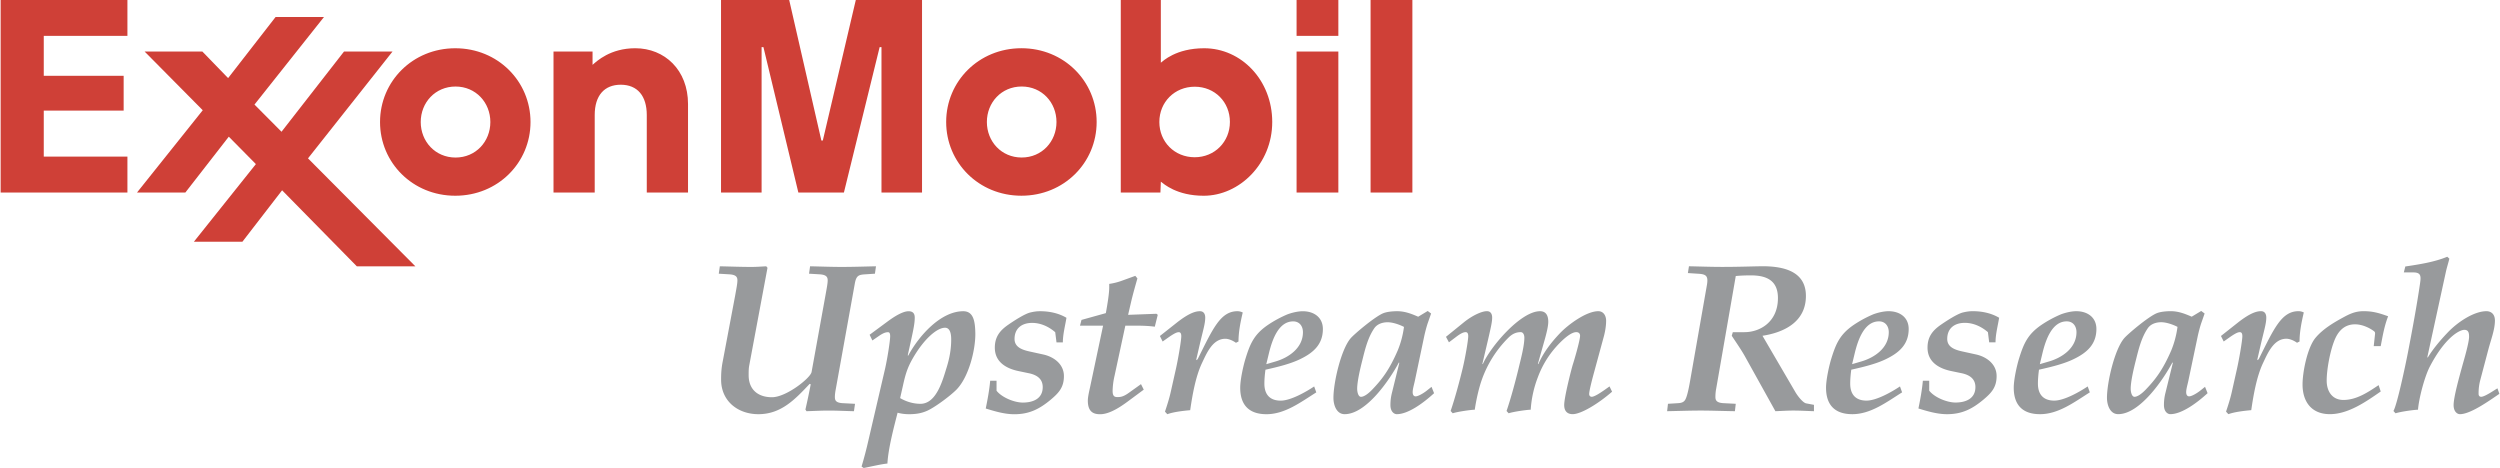
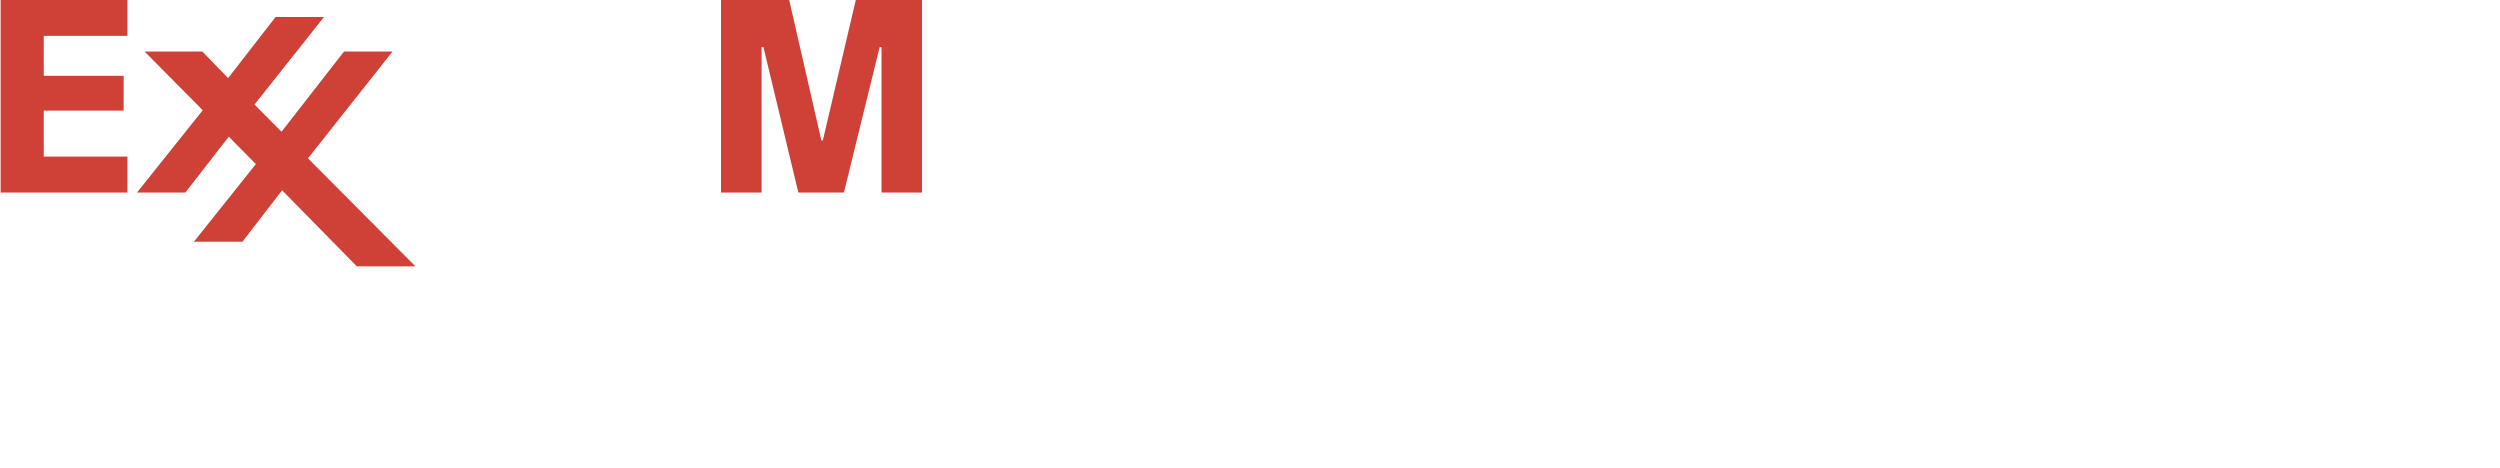
<svg xmlns="http://www.w3.org/2000/svg" width="2500" height="468" viewBox="0 0 175.748 32.917">
-   <path d="M38.887 3.623h2.745v.938c.295-.257 1.247-1.168 3.004-1.168 2.068 0 3.711 1.528 3.711 3.926v6.222h-2.901V8.089c0-1.336-.651-2.13-1.83-2.13-1.144 0-1.832.748-1.832 2.13v5.451h-2.898V3.623h.001zM69.367 8.581c0-1.372 1.023-2.496 2.448-2.496 1.424 0 2.448 1.125 2.448 2.496s-1.024 2.498-2.448 2.498c-1.425 0-2.448-1.127-2.448-2.498zm-2.863 0c0 2.861 2.292 5.185 5.292 5.185s5.292-2.324 5.292-5.185c0-2.86-2.291-5.189-5.292-5.189-3 0-5.292 2.329-5.292 5.189zM29.547 8.583c0-1.372 1.024-2.497 2.448-2.497s2.449 1.125 2.449 2.497c0 1.371-1.024 2.498-2.449 2.498-1.423-.001-2.448-1.128-2.448-2.498zm-2.862 0c0 2.86 2.293 5.184 5.292 5.184 3 0 5.292-2.324 5.292-5.184 0-2.86-2.292-5.189-5.292-5.189-2.999 0-5.292 2.329-5.292 5.189zM91.15 3.623h2.938v9.917H91.15V3.623zm0-3.623h2.938v2.524H91.15V0zM96.355 0h2.94v13.54h-2.94V0zM86.461 8.575c0 1.399-1.072 2.485-2.477 2.485-1.419 0-2.486-1.083-2.486-2.478 0-1.412 1.081-2.483 2.489-2.483 1.417 0 2.474 1.082 2.474 2.476zm-4.888 4.965l.03-.762c.206.154 1.113.99 3.015.99 2.501 0 4.82-2.241 4.82-5.185 0-2.949-2.178-5.189-4.787-5.189-1.995 0-2.907.914-3.048 1.017V0h-2.818v13.54h2.788z" fill="#cf4037" />
  <path fill="#cf4037" d="M9.592 13.54l4.623-5.787-4.091-4.13h4.062l1.813 1.87 3.339-4.297h3.404l-4.889 6.159 1.902 1.912 4.397-5.644h3.412l-5.947 7.515 7.552 7.593h-4.118l-5.255-5.347-2.792 3.618h-3.412l4.36-5.46-1.905-1.929-3.055 3.927h-3.4zM0 0h8.917v2.523H3.033V5.33h5.619v2.449H3.033v3.235h5.884v2.526H0V0zM50.668 0h4.795l2.263 9.883h.102L60.148 0h4.658v13.54h-2.852V3.317h-.13L59.312 13.54h-3.205L53.652 3.317h-.13V13.54h-2.854V0z" />
-   <path d="M51.657 20.817c.104-.581.164-.88.164-1.104 0-.268-.149-.387-.551-.417l-.76-.045.074-.521c.775.016 1.505.045 2.221.045.357 0 .73-.029 1.043-.045l.089.104-1.282 6.855c-.044.223-.044.432-.044.7 0 .998.641 1.55 1.639 1.55 1.013 0 2.712-1.356 2.787-1.773l.969-5.35c.104-.581.164-.88.164-1.104 0-.268-.149-.387-.552-.417l-.76-.045.074-.521c.775.016 1.505.045 2.221.045.805 0 1.625-.029 2.414-.045l-.074.521-.686.045c-.447.03-.626.074-.73.656l-1.341 7.436c-.03.164-.06.343-.06.537 0 .238.075.401.537.432l.879.045-.075.521c-.67-.015-1.177-.045-1.788-.045-.521 0-1.028.03-1.55.045l-.075-.119a46.09 46.09 0 0 0 .373-1.773l-.074-.03c-1.014 1.073-1.997 2.132-3.606 2.132-1.431 0-2.623-.909-2.623-2.43 0-.402.015-.79.12-1.312l.863-4.573zM63.474 27.076c.164-.73.298-1.207.686-1.878.79-1.371 1.713-2.161 2.28-2.146.417.015.417.641.417.849 0 .656-.119 1.297-.313 1.923-.268.849-.701 2.578-1.848 2.578-.506 0-.998-.149-1.431-.402l.209-.924zm-2.444 3.919a27.061 27.061 0 0 1-.477 1.818l.149.104c.403-.074 1.267-.282 1.669-.312.06-1.073.447-2.519.716-3.576.268.074.536.104.819.104.581 0 .939-.104 1.222-.224.536-.224 1.639-1.044 2.086-1.49.879-.88 1.356-2.816 1.341-3.965-.015-.834-.119-1.564-.849-1.564-1.58 0-3.115 1.714-3.875 3.13l-.03-.03c.388-1.743.492-2.19.492-2.652 0-.224-.075-.447-.433-.447-.208 0-.626.09-1.49.73l-1.251.924.194.402.477-.328c.328-.223.492-.253.626-.253.104 0 .149.089.149.283 0 .298-.179 1.49-.357 2.28l-1.178 5.066zM71.625 26.107c-.894-.179-1.699-.641-1.699-1.654 0-.76.358-1.207.939-1.609.343-.238 1.133-.761 1.55-.864.253-.06.447-.09.701-.09.641 0 1.296.135 1.848.462-.089.552-.253 1.162-.253 1.729h-.447l-.09-.715c-.447-.388-1.013-.655-1.624-.655-.73 0-1.237.387-1.237 1.132 0 .626.641.79 1.133.895l.879.193c.76.164 1.461.686 1.461 1.521 0 .805-.373 1.192-.939 1.669-.79.655-1.505 1.014-2.548 1.014-.671 0-1.341-.194-2.012-.403.134-.655.253-1.296.313-1.952h.447v.701c.373.477 1.252.834 1.848.834.715 0 1.4-.268 1.4-1.088 0-.626-.477-.879-1.013-.983l-.657-.137zM75.917 22.903l.105-.402 1.713-.477c.119-.671.238-1.371.238-1.818v-.238c.313-.045.596-.119.85-.209l.984-.357.148.179c-.164.581-.328 1.147-.461 1.729l-.194.834 1.997-.075.089.075-.208.834c-.432-.06-.909-.074-1.371-.074h-.701l-.76 3.531a5.12 5.12 0 0 0-.135 1.059c0 .312.09.433.313.433.193 0 .402.015.849-.313l.834-.596.194.388-1.147.849c-.745.552-1.386.88-1.922.88-.432 0-.864-.135-.864-.954 0-.253.089-.641.149-.909l.924-4.366h-1.624v-.003zM84.084 25.332l.104-.06c1.058-2.116 1.595-3.383 2.802-3.383.119 0 .253.03.373.09-.164.7-.298 1.371-.298 2.041l-.179.09c-.253-.179-.537-.283-.745-.283-.909 0-1.326 1.043-1.654 1.729-.447.954-.67 2.266-.82 3.294-.477.044-1.162.118-1.609.283l-.164-.18c.149-.446.298-.908.402-1.371l.358-1.594c.164-.716.387-2.042.387-2.34 0-.238-.089-.283-.179-.283-.119 0-.269.06-.626.298l-.507.357-.193-.387 1.207-.954c.879-.686 1.326-.79 1.609-.79s.373.224.373.447c0 .462-.164.909-.462 2.221l-.179.775zM89.019 25.615l.209-.864c.209-.819.641-2.146 1.684-2.146.447 0 .686.343.686.76 0 1.117-1.013 1.803-1.967 2.071l-.612.179zm-1.833 1.655c0 1.207.611 1.863 1.847 1.863 1.297 0 2.415-.85 3.503-1.535l-.149-.417c-.581.387-1.654.998-2.354.998-.774 0-1.147-.447-1.147-1.192 0-.313.03-.655.075-.983.954-.209 1.803-.433 2.444-.745C92.3 24.827 93 24.246 93 23.143c0-.819-.626-1.252-1.416-1.252-.343 0-.775.104-1.088.224a8.104 8.104 0 0 0-1.371.745c-.954.655-1.237 1.297-1.564 2.354-.166.536-.375 1.504-.375 2.056zM95.68 27.91c-.193 0-.268-.343-.268-.566 0-.521.224-1.46.357-1.981.193-.775.388-1.609.85-2.28.208-.298.581-.417.938-.417s.835.164 1.147.328a6.577 6.577 0 0 1-.433 1.639c-.61 1.416-1.147 2.086-1.788 2.757-.296.312-.594.52-.803.52zm4.023-5.633c-.477-.209-.938-.388-1.475-.388-.283 0-.716.03-.999.149-.596.253-2.026 1.46-2.279 1.758-.671.79-1.207 3.101-1.207 4.188 0 .491.208 1.147.789 1.147 1.521 0 3.175-2.43 3.815-3.637l.029.03-.521 2.116c-.06.238-.104.506-.104.849 0 .477.269.642.447.642.805 0 1.878-.79 2.623-1.476l-.179-.447-.298.238c-.254.209-.642.433-.82.433-.119 0-.208-.09-.208-.299 0-.208.089-.506.148-.774l.671-3.189c.074-.327.164-.67.253-.924l.224-.641-.238-.179-.671.404zM104.219 25.586l.03.029c.507-1.192 2.652-3.726 4.023-3.726.447 0 .581.343.581.745 0 .298-.119.805-.283 1.371l-.446 1.58.029.029c.357-.819.895-1.52 1.52-2.176.566-.596 1.849-1.55 2.697-1.55.373 0 .552.328.552.671s-.06.715-.148 1.058l-.746 2.742c-.148.552-.298 1.162-.298 1.356 0 .119.075.193.179.193.18 0 .552-.238.895-.477l.357-.253.18.372c-.954.834-2.177 1.58-2.772 1.58-.328 0-.596-.165-.596-.642 0-.551.507-2.533.61-2.86.104-.313.507-1.699.507-2.013 0-.148-.089-.253-.269-.253-.446 0-1.132.715-1.4 1.013a6.72 6.72 0 0 0-1.296 2.146 7.744 7.744 0 0 0-.507 2.295c-.358.015-1.252.148-1.55.253l-.149-.163c.312-.909.641-2.146.85-3.011.148-.626.402-1.55.402-2.146 0-.209-.09-.388-.254-.388-.238 0-.536.06-.864.388a7.867 7.867 0 0 0-1.997 3.338c-.208.715-.327 1.4-.372 1.729-.357.015-1.252.148-1.55.253l-.149-.163c.313-.909.642-2.146.85-3.011.179-.745.388-1.952.388-2.25 0-.238-.09-.283-.179-.283-.119 0-.283.045-.626.298l-.552.417-.208-.387 1.251-1.014c.626-.507 1.282-.79 1.625-.79.283 0 .372.224.372.447 0 .283-.06.566-.283 1.535l-.404 1.718zM120.015 20.025c.104-.626-.06-.745-.656-.774l-.686-.045.075-.478c.774.016 1.564.045 2.34.045 1.013 0 1.848-.029 2.682-.045 1.729-.029 3.204.402 3.204 2.087 0 1.862-1.595 2.578-3.055 2.802l2.324 3.979c.209.343.537.73.745.775l.552.104v.447c-.492-.015-.969-.045-1.46-.045-.418 0-.835.03-1.252.045l-2.161-3.89c-.253-.447-.596-.938-.909-1.415l.074-.254h.82c1.088 0 2.354-.715 2.354-2.399 0-1.207-.76-1.595-1.893-1.595-.447 0-.775.016-1.073.045l-1.386 7.973a3.084 3.084 0 0 0-.045.537c0 .238.09.402.552.432l.879.045-.06.521c-.954-.015-1.669-.045-2.399-.045-.774 0-1.564.03-2.369.045l.06-.521.73-.045c.208-.015.402-.06.507-.283.06-.119.163-.402.298-1.162l1.208-6.886zM130.223 25.613l.208-.864c.209-.819.641-2.146 1.685-2.146.446 0 .686.343.686.76 0 1.118-1.014 1.803-1.968 2.071l-.611.179zm-1.833 1.655c0 1.207.61 1.863 1.848 1.863 1.297 0 2.414-.85 3.502-1.535l-.149-.417c-.581.388-1.654.998-2.354.998-.774 0-1.147-.447-1.147-1.192 0-.312.03-.655.075-.983.953-.209 1.803-.432 2.443-.745.895-.433 1.595-1.014 1.595-2.116 0-.819-.626-1.252-1.416-1.252-.343 0-.774.104-1.088.224a8.143 8.143 0 0 0-1.371.745c-.953.656-1.236 1.297-1.564 2.354-.166.536-.374 1.505-.374 2.056zM137.227 26.105c-.895-.179-1.699-.641-1.699-1.654 0-.76.357-1.207.939-1.609.342-.238 1.132-.76 1.549-.864.254-.06.447-.09.701-.09.641 0 1.296.135 1.848.462-.09.552-.254 1.163-.254 1.729h-.446l-.09-.716c-.447-.388-1.013-.655-1.624-.655-.73 0-1.237.387-1.237 1.132 0 .626.641.79 1.133.895l.879.193c.761.164 1.461.686 1.461 1.521 0 .805-.373 1.192-.939 1.669-.79.656-1.505 1.014-2.548 1.014-.671 0-1.341-.194-2.012-.402.134-.656.253-1.297.312-1.952h.447v.7c.373.477 1.252.834 1.848.834.716 0 1.401-.268 1.401-1.088 0-.626-.477-.879-1.014-.983l-.655-.136zM143.426 25.613l.208-.864c.209-.819.642-2.146 1.684-2.146.448 0 .687.343.687.76 0 1.118-1.014 1.803-1.968 2.071l-.611.179zm-1.834 1.655c0 1.207.611 1.863 1.849 1.863 1.296 0 2.414-.85 3.502-1.535l-.149-.417c-.581.388-1.653.998-2.354.998-.774 0-1.147-.447-1.147-1.192 0-.312.03-.655.075-.983.953-.209 1.803-.432 2.443-.745.895-.433 1.595-1.014 1.595-2.116 0-.819-.626-1.252-1.416-1.252-.343 0-.774.104-1.088.224a8.104 8.104 0 0 0-1.371.745c-.953.656-1.236 1.297-1.564 2.354-.166.536-.375 1.505-.375 2.056zM150.087 27.909c-.194 0-.269-.343-.269-.566 0-.522.224-1.461.357-1.982.194-.775.388-1.609.85-2.28.209-.298.581-.417.938-.417.358 0 .835.164 1.147.328a6.623 6.623 0 0 1-.432 1.639c-.611 1.416-1.147 2.087-1.788 2.757-.297.312-.595.521-.803.521zm4.023-5.634c-.478-.208-.939-.388-1.476-.388-.283 0-.715.03-.998.149-.597.253-2.027 1.46-2.28 1.759-.671.789-1.207 3.1-1.207 4.188 0 .491.208 1.147.79 1.147 1.52 0 3.174-2.43 3.814-3.637l.03.03-.522 2.116a3.37 3.37 0 0 0-.104.85c0 .477.268.641.446.641.805 0 1.878-.79 2.623-1.476l-.179-.447-.298.238c-.254.209-.641.433-.819.433-.119 0-.209-.09-.209-.298 0-.209.09-.507.149-.775l.67-3.188c.075-.328.164-.671.254-.925l.224-.641-.239-.179-.669.403zM158.715 25.331l.104-.061c1.058-2.116 1.595-3.383 2.802-3.383.119 0 .253.03.372.09-.163.7-.298 1.371-.298 2.042l-.179.089c-.253-.179-.536-.283-.745-.283-.909 0-1.326 1.043-1.654 1.729-.447.954-.67 2.266-.819 3.294-.477.045-1.163.119-1.609.283l-.164-.179c.149-.447.298-.909.402-1.371l.357-1.595c.164-.716.388-2.042.388-2.34 0-.238-.09-.283-.179-.283-.119 0-.269.06-.626.298l-.507.358-.193-.388 1.207-.954c.879-.686 1.326-.79 1.609-.79s.372.224.372.447c0 .462-.164.909-.462 2.221l-.178.776zM167.925 22.246c-.269.686-.388 1.4-.522 2.101h-.491l.09-.834c.015-.09 0-.164-.061-.209-.268-.209-.804-.492-1.341-.492-.79 0-1.222.522-1.476 1.192-.283.73-.521 1.968-.521 2.772 0 .729.373 1.355 1.178 1.355.924 0 1.743-.551 2.474-1.043l.148.447c-1.027.715-2.279 1.595-3.576 1.595s-1.922-.88-1.922-2.087c0-.894.343-2.593.908-3.278.508-.611 1.252-1.058 1.938-1.431.462-.253.865-.447 1.446-.447.669.001 1.102.135 1.728.359zM174.406 26.731a3.57 3.57 0 0 0-.118.983c0 .119.074.194.178.194.18 0 .566-.225.909-.447l.239-.149.134.388c-.7.477-2.026 1.431-2.772 1.431-.178 0-.446-.164-.446-.641 0-.552.387-1.938.641-2.861.089-.313.447-1.535.447-1.938 0-.224-.016-.492-.328-.492-.373 0-1.386.581-2.429 2.578-.373.716-.775 2.25-.835 3.04-.388.016-1.281.149-1.58.254l-.148-.164c.254-.417.85-3.234 1.014-4.084.312-1.608.641-3.397.849-4.828.075-.521.12-.834-.461-.834h-.671l.104-.417c.998-.149 2.056-.313 2.95-.686l.149.134c-.075.312-.18.626-.254.969l-1.297 5.961.03.029c.343-.566.834-1.162 1.341-1.698.775-.835 1.938-1.565 2.787-1.565.283 0 .597.164.597.656 0 .641-.283 1.355-.463 2.041l-.567 2.146z" fill="#989a9c" />
</svg>